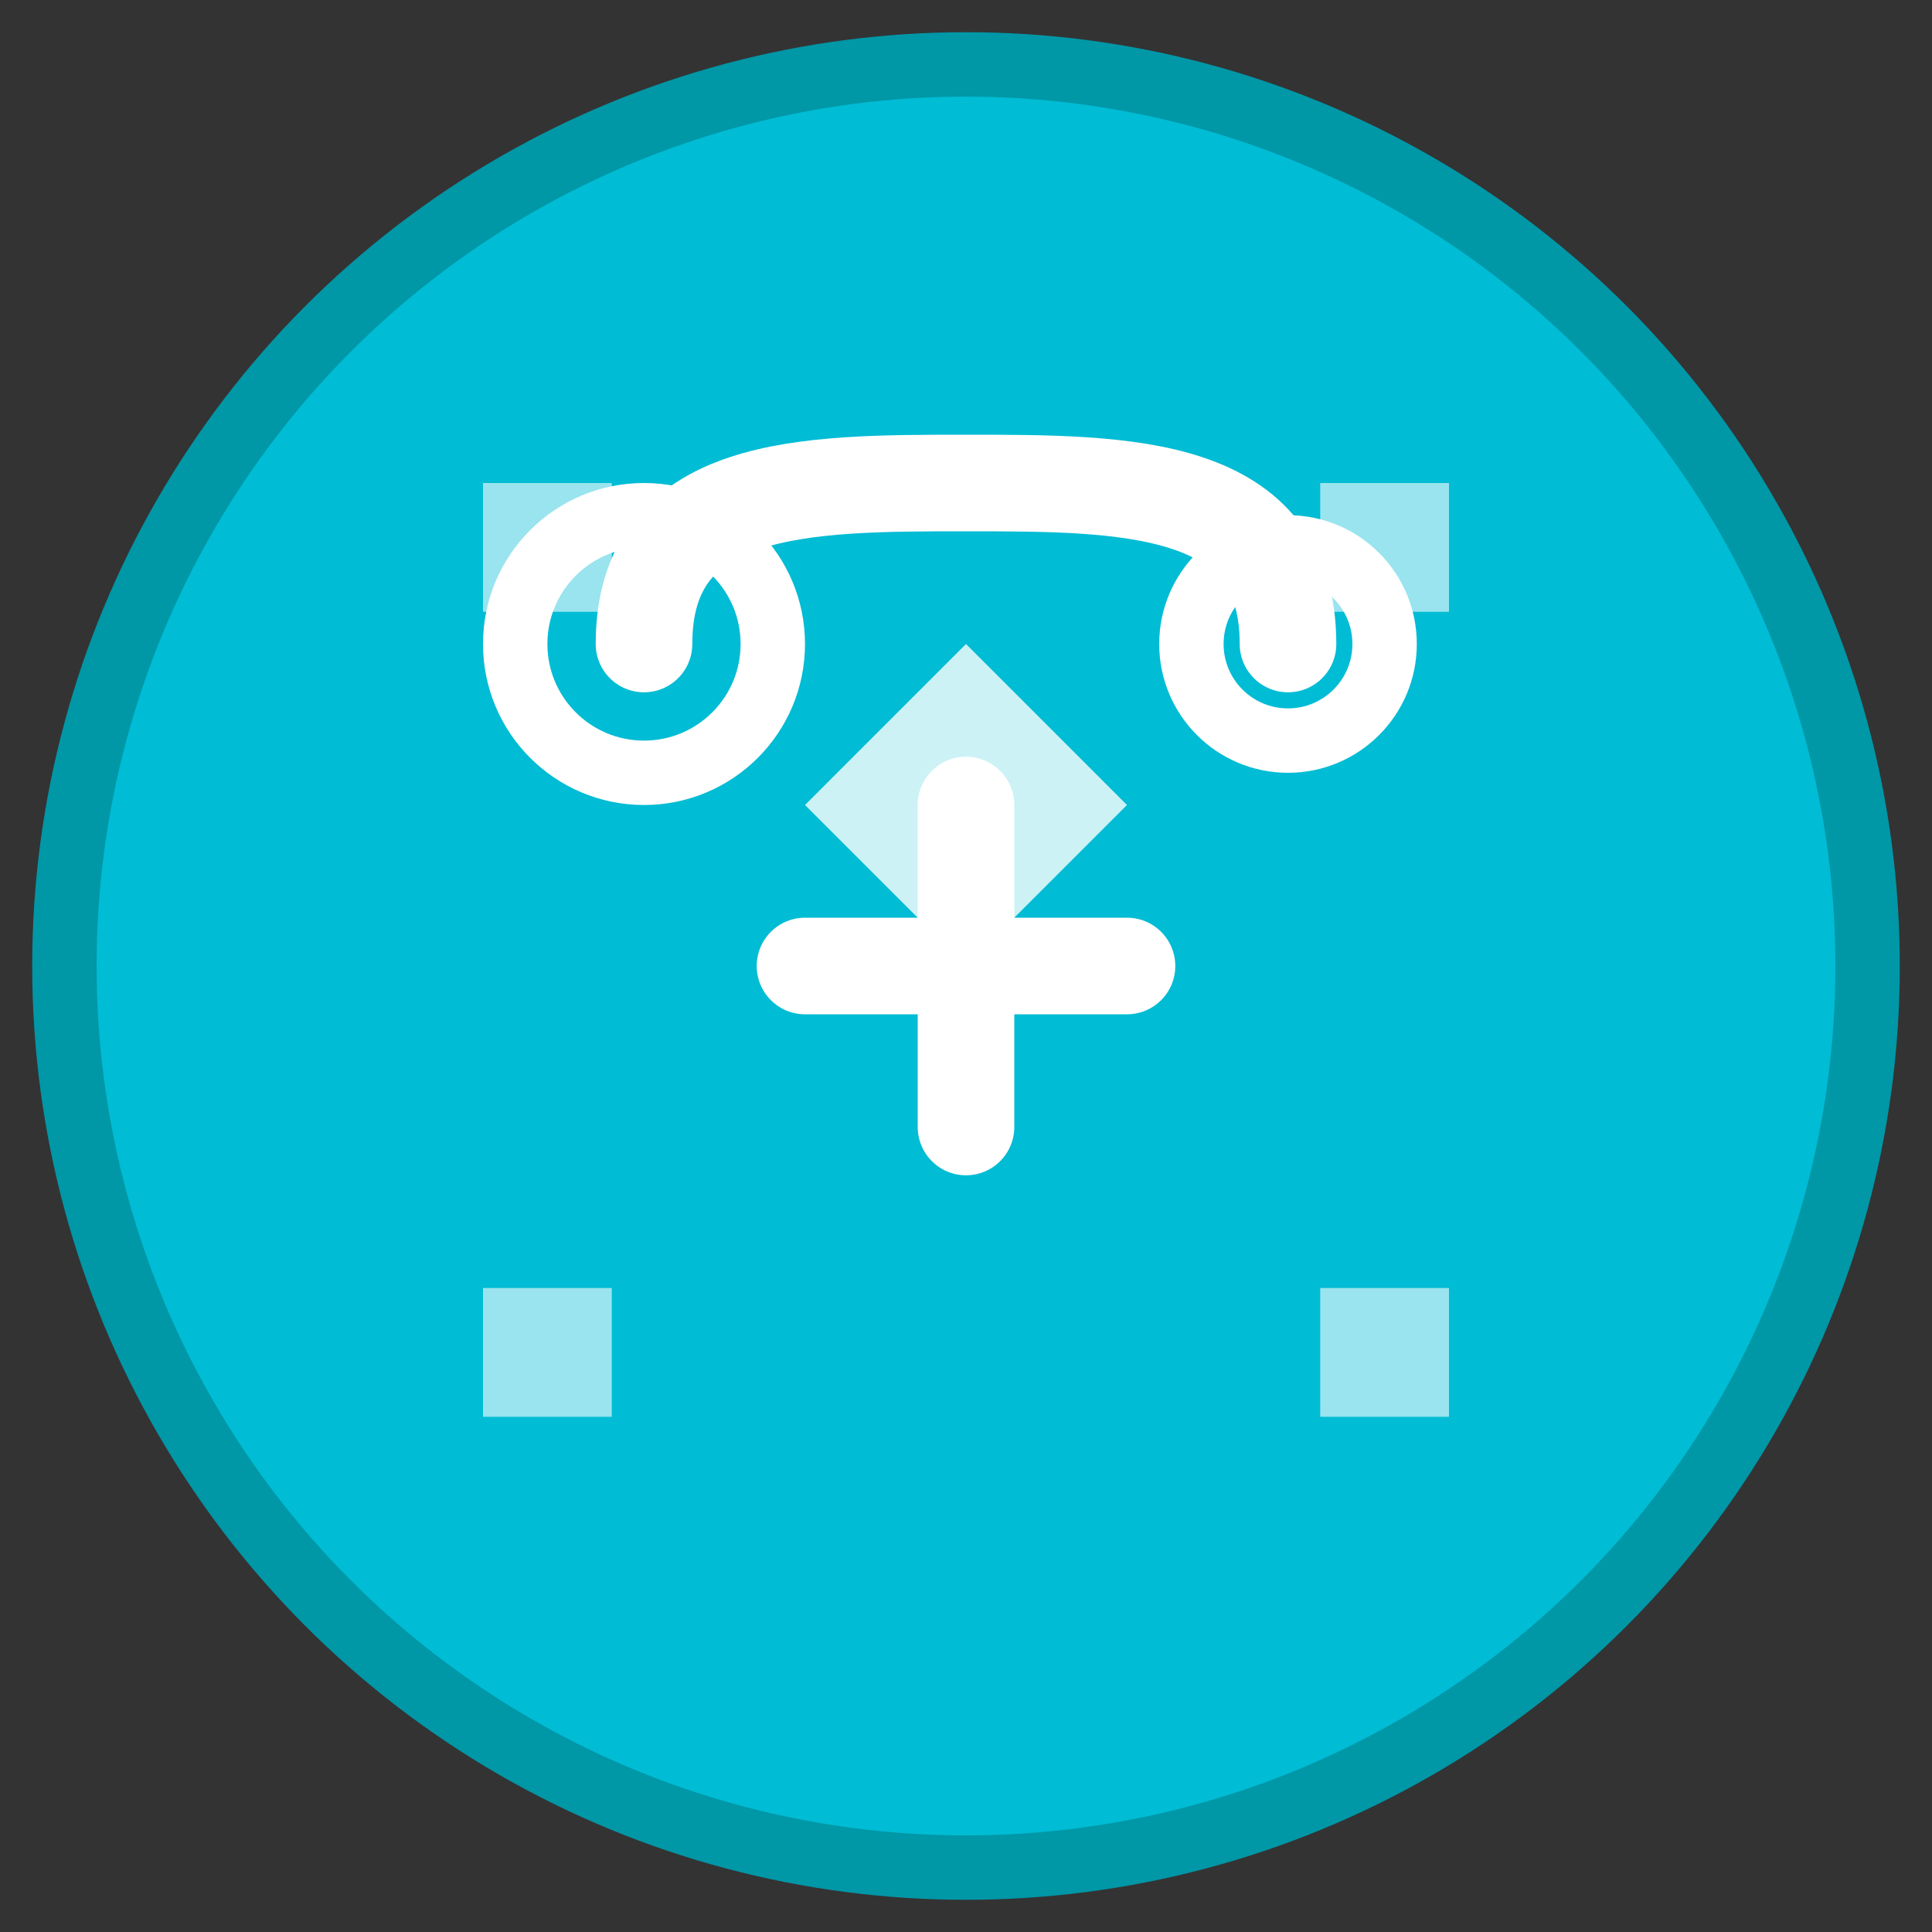
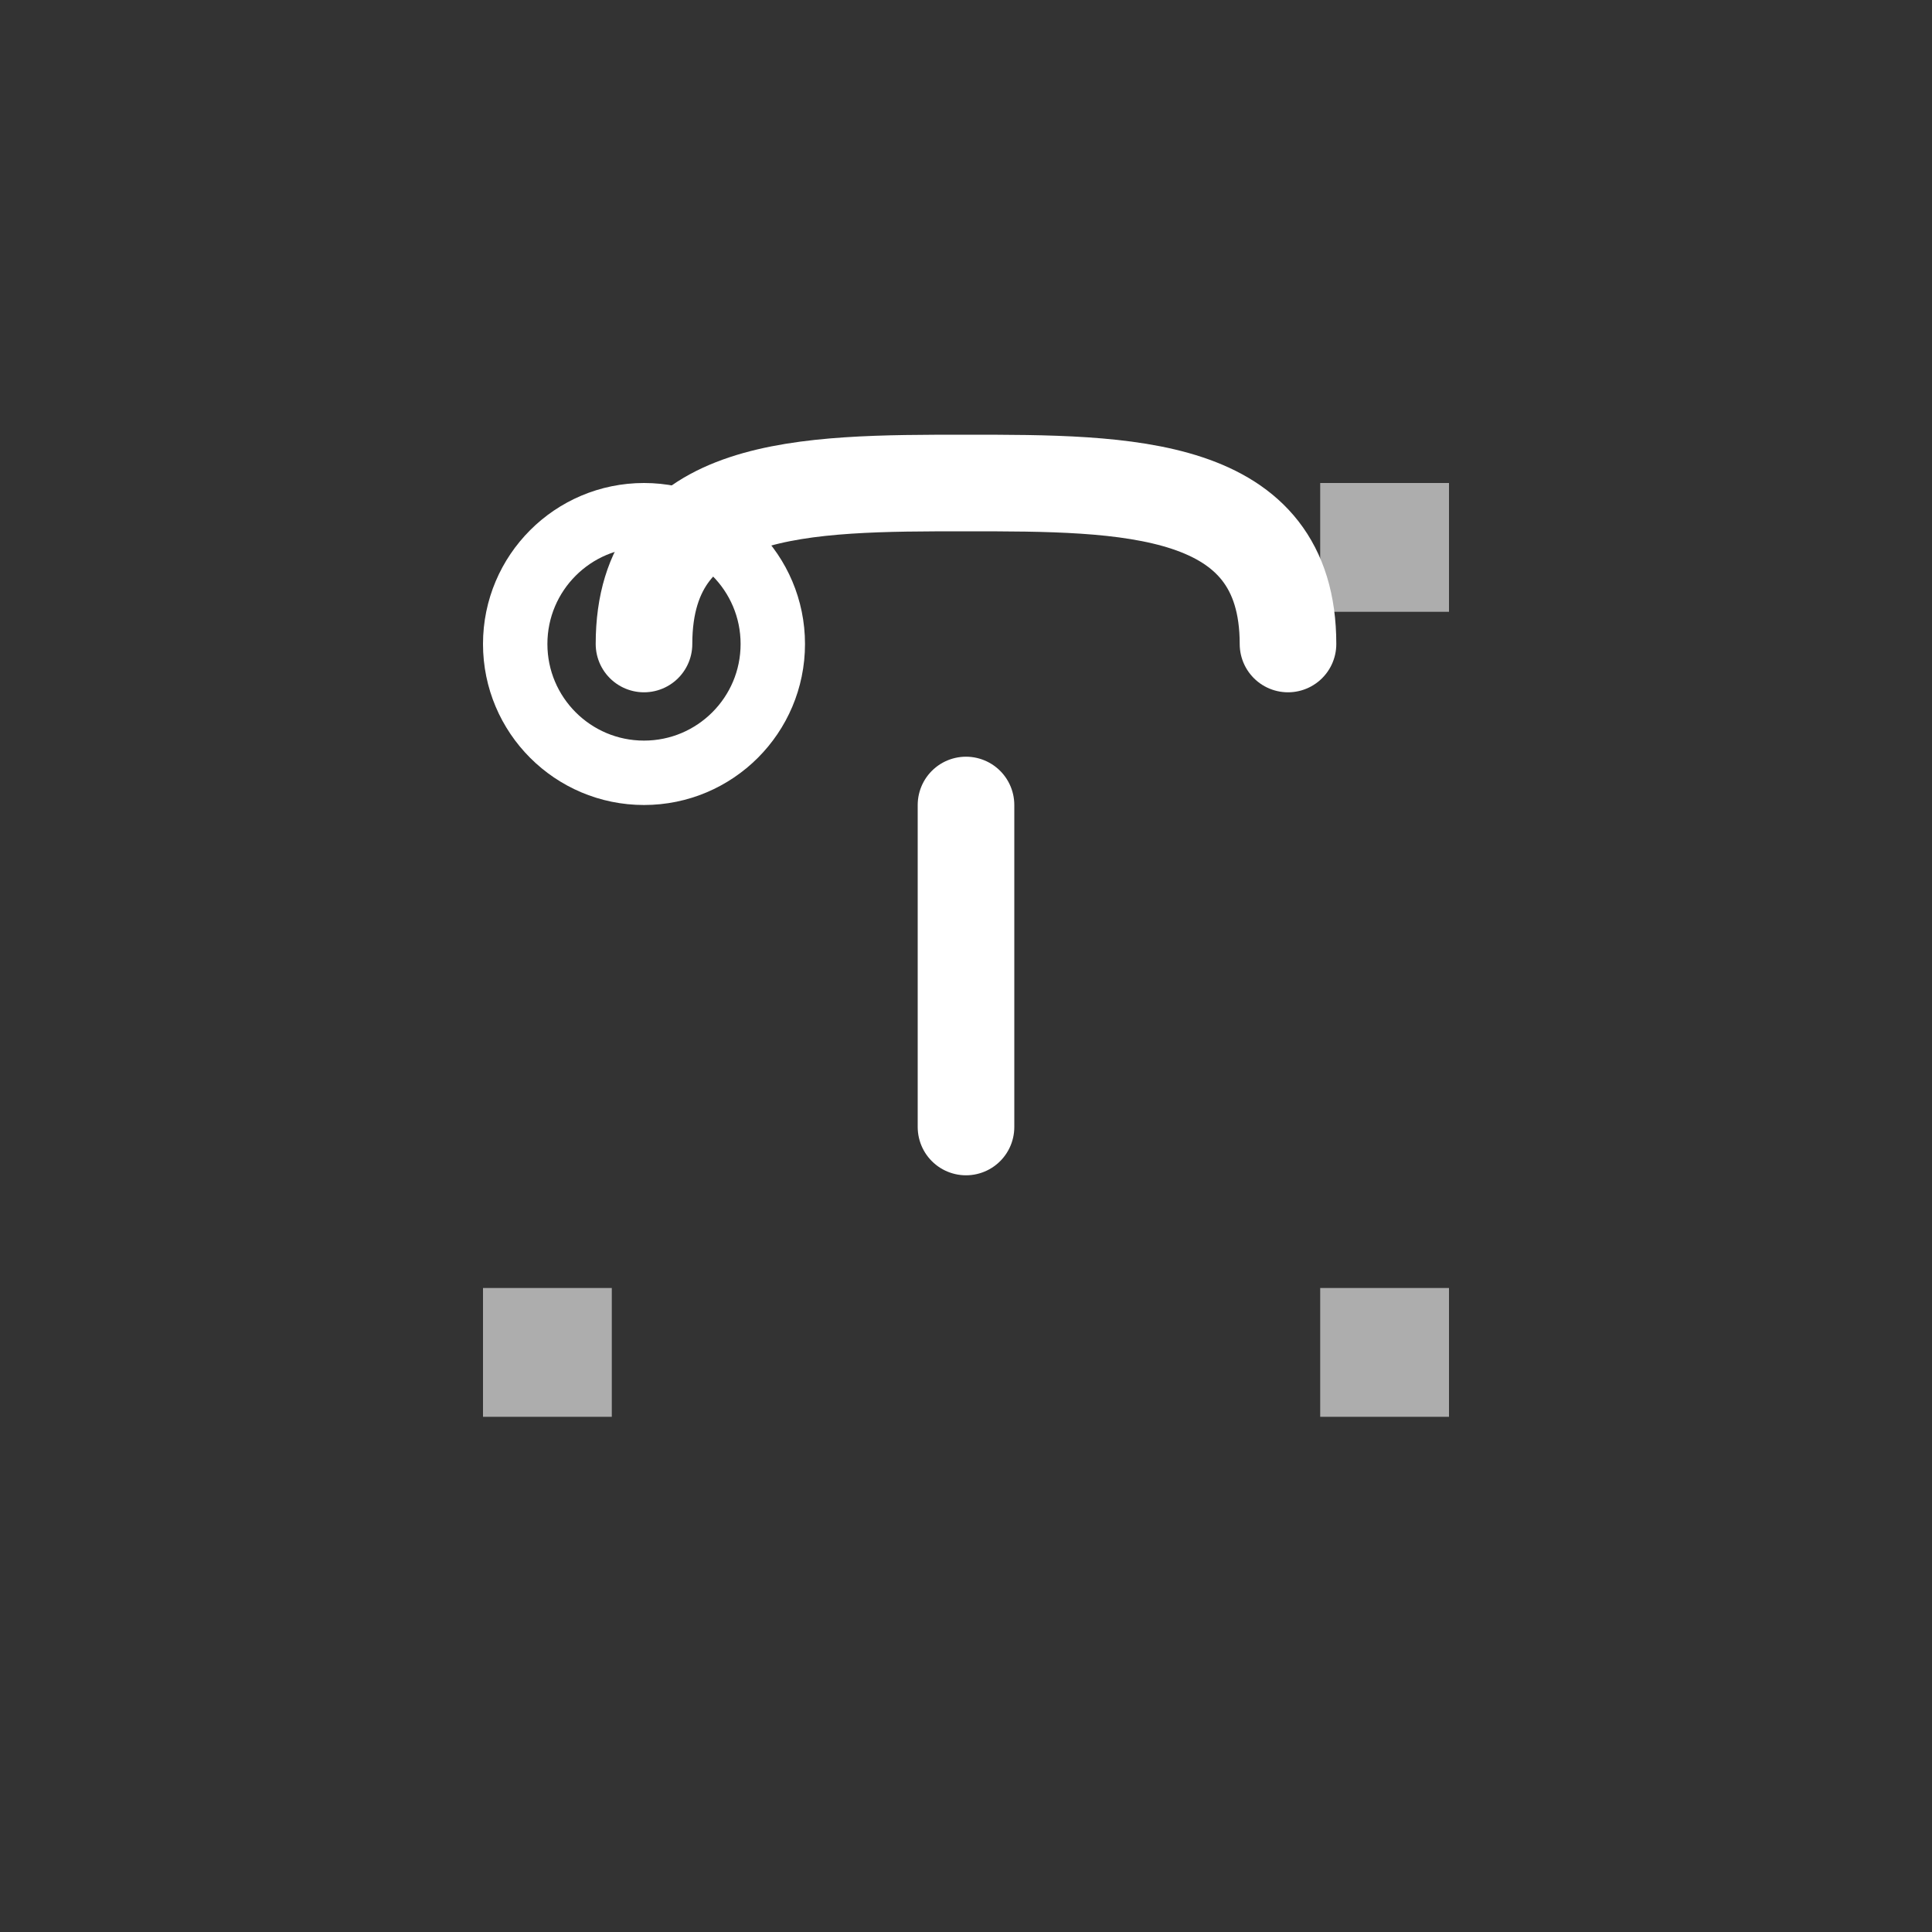
<svg xmlns="http://www.w3.org/2000/svg" width="60" height="60" viewBox="0 0 60 60" fill="none">
  <rect x="0" y="0" width="60" height="60" fill="#333333" stroke="none" />
-   <circle cx="30" cy="30" r="28" fill="#00BCD4" stroke="#0097A7" stroke-width="2" />
  <path d="M20 20 C20 15, 25 15, 30 15 C35 15, 40 15, 40 20" stroke="white" stroke-width="3" fill="none" stroke-linecap="round" />
-   <circle cx="40" cy="20" r="3" stroke="white" stroke-width="2" fill="none" />
  <circle cx="20" cy="20" r="4" stroke="white" stroke-width="2" fill="none" />
  <path d="M30 25 L30 35" stroke="white" stroke-width="3" stroke-linecap="round" />
-   <path d="M25 30 L35 30" stroke="white" stroke-width="3" stroke-linecap="round" />
  <rect x="15" y="40" width="4" height="4" fill="white" opacity="0.6" />
  <rect x="41" y="40" width="4" height="4" fill="white" opacity="0.6" />
-   <rect x="15" y="15" width="4" height="4" fill="white" opacity="0.6" />
  <rect x="41" y="15" width="4" height="4" fill="white" opacity="0.6" />
-   <path d="M30 20 L35 25 L30 30 L25 25 Z" fill="white" opacity="0.8" />
</svg>